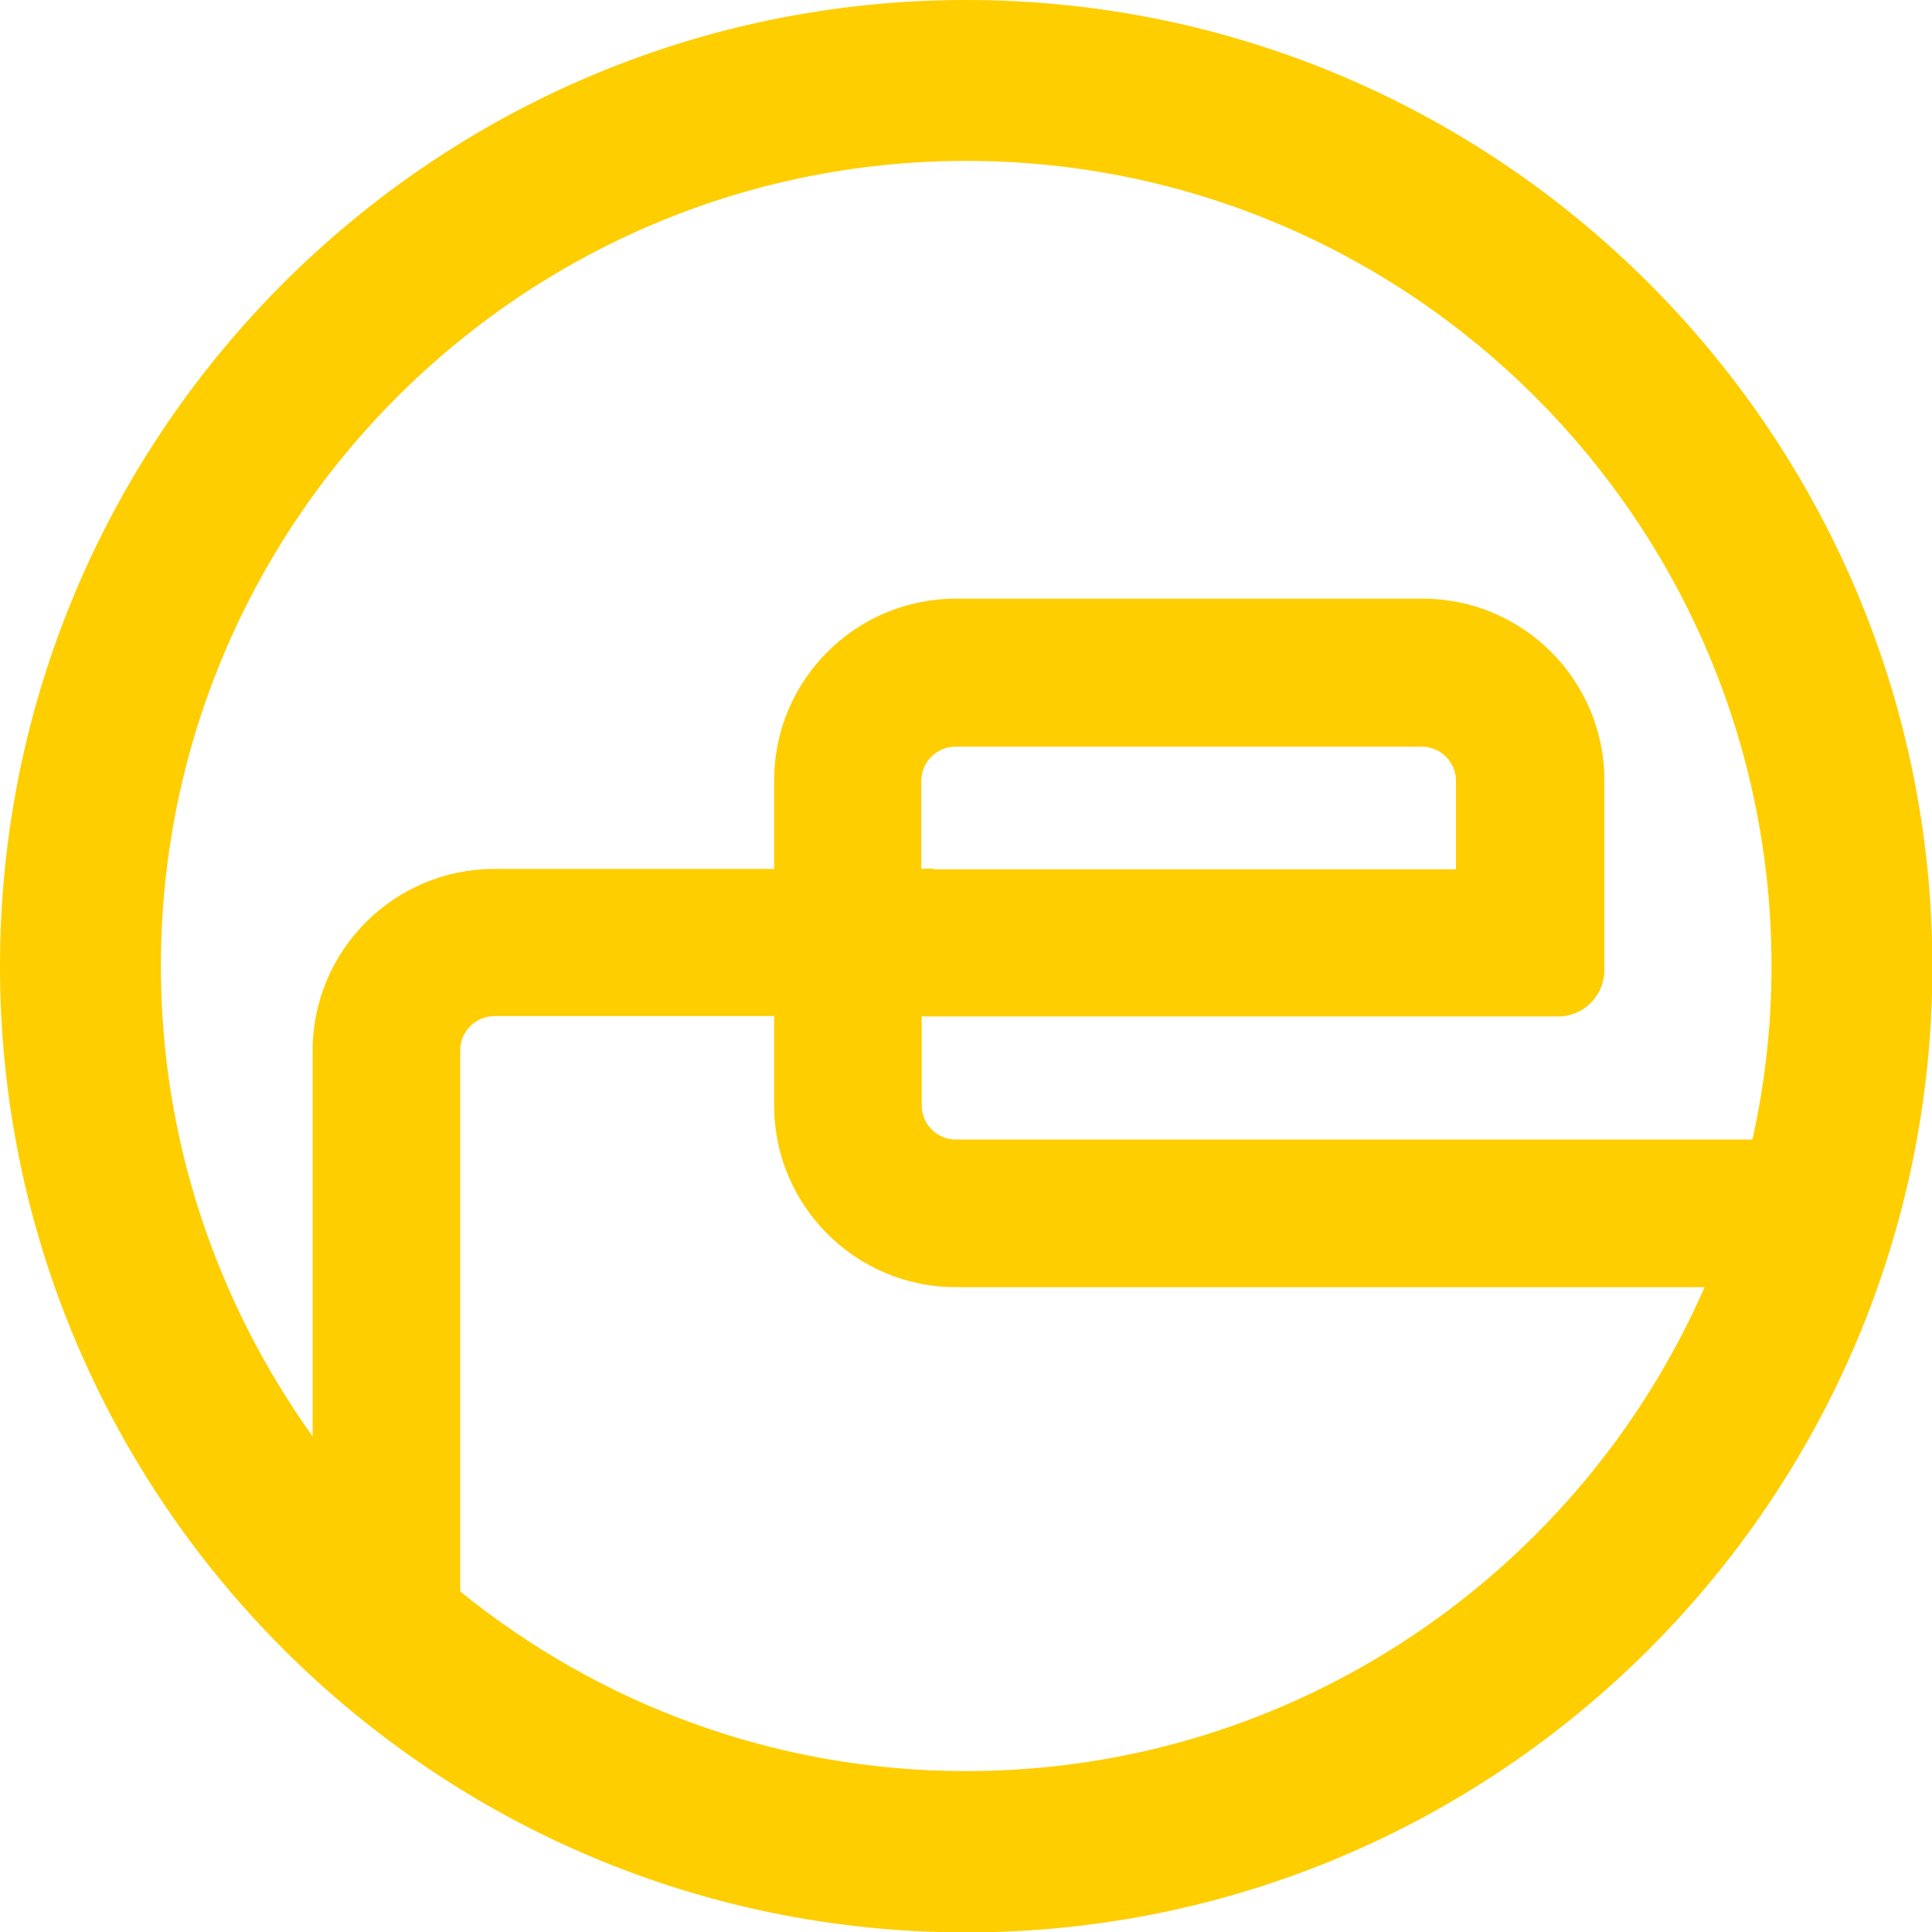
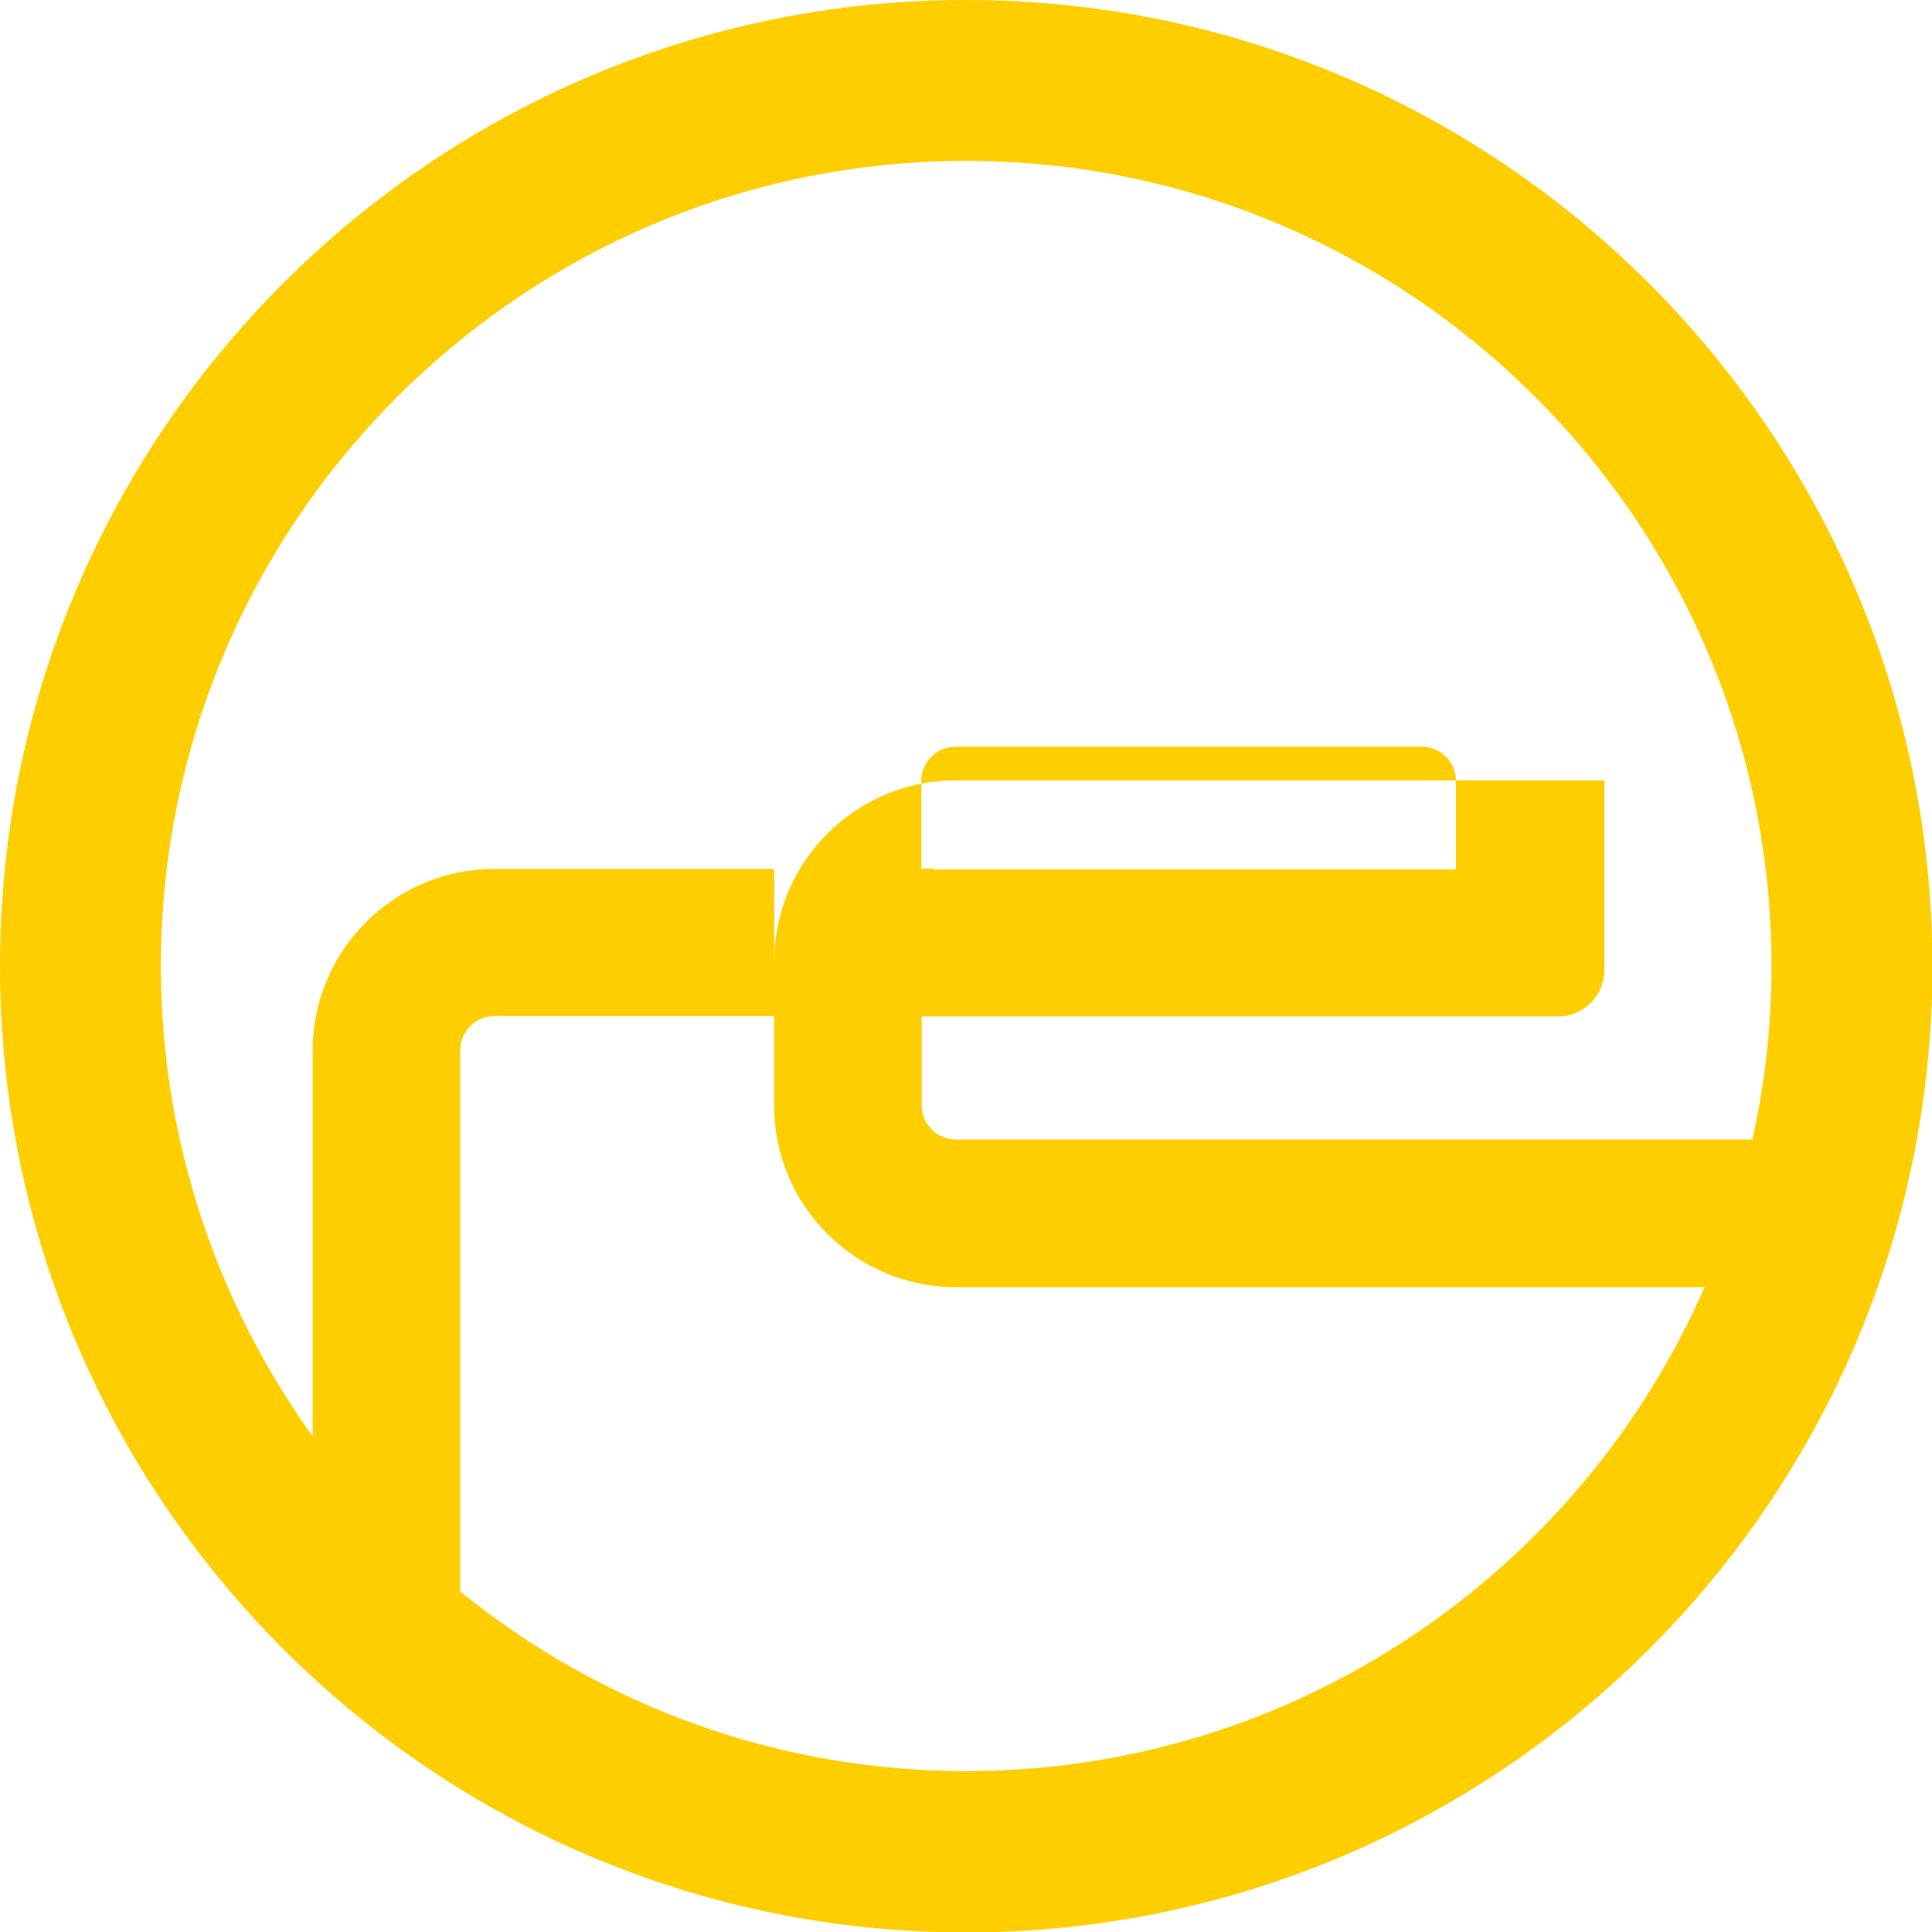
<svg xmlns="http://www.w3.org/2000/svg" version="1.1" id="Capa_1" x="0px" y="0px" viewBox="0 0 464.7 464.7" style="enable-background:new 0 0 464.7 464.7;" xml:space="preserve">
  <style type="text/css">
	.st0{fill:#FECE00;}
</style>
  <g>
-     <path class="st0" d="M232.4,0C104.2,0,0,104.2,0,232.4c0,128.1,104.2,232.4,232.4,232.4c128.1,0,232.4-104.2,232.4-232.4   C464.7,104.2,360.5,0,232.4,0z M38.7,232.4c0-106.8,86.9-193.7,193.7-193.7s193.7,86.9,193.7,193.7c0,14.3-1.6,28.3-4.6,41.7H229.9   c-4.5,0-8.2-3.7-8.2-8.2v-21.5c0.5,0.1,1.1,0.1,1.7,0.1h151.3c6.2,0,11.2-5,11.2-11.2v-45.6c0-24.1-19.6-43.7-43.7-43.7H229.9   c-24.1,0-43.7,19.6-43.7,43.7V209h-67.3c-24.1,0-43.7,19.6-43.7,43.7v92.8C52.3,313.5,38.7,274.5,38.7,232.4z M221.6,209v-21.2   c0-4.5,3.7-8.2,8.2-8.2H342c4.5,0,8.2,3.7,8.2,8.2v21.3H225.1c-0.6-0.1-1.2-0.2-1.8-0.2L221.6,209L221.6,209z M232.4,426   c-46.1,0-88.4-16.2-121.7-43.2V252.6c0-4.5,3.7-8.2,8.2-8.2h67.3v21.5c0,24.1,19.6,43.7,43.7,43.7H410   C380.1,378,311.7,426,232.4,426z" />
+     <path class="st0" d="M232.4,0C104.2,0,0,104.2,0,232.4c0,128.1,104.2,232.4,232.4,232.4c128.1,0,232.4-104.2,232.4-232.4   C464.7,104.2,360.5,0,232.4,0z M38.7,232.4c0-106.8,86.9-193.7,193.7-193.7s193.7,86.9,193.7,193.7c0,14.3-1.6,28.3-4.6,41.7H229.9   c-4.5,0-8.2-3.7-8.2-8.2v-21.5c0.5,0.1,1.1,0.1,1.7,0.1h151.3c6.2,0,11.2-5,11.2-11.2v-45.6H229.9   c-24.1,0-43.7,19.6-43.7,43.7V209h-67.3c-24.1,0-43.7,19.6-43.7,43.7v92.8C52.3,313.5,38.7,274.5,38.7,232.4z M221.6,209v-21.2   c0-4.5,3.7-8.2,8.2-8.2H342c4.5,0,8.2,3.7,8.2,8.2v21.3H225.1c-0.6-0.1-1.2-0.2-1.8-0.2L221.6,209L221.6,209z M232.4,426   c-46.1,0-88.4-16.2-121.7-43.2V252.6c0-4.5,3.7-8.2,8.2-8.2h67.3v21.5c0,24.1,19.6,43.7,43.7,43.7H410   C380.1,378,311.7,426,232.4,426z" />
  </g>
</svg>